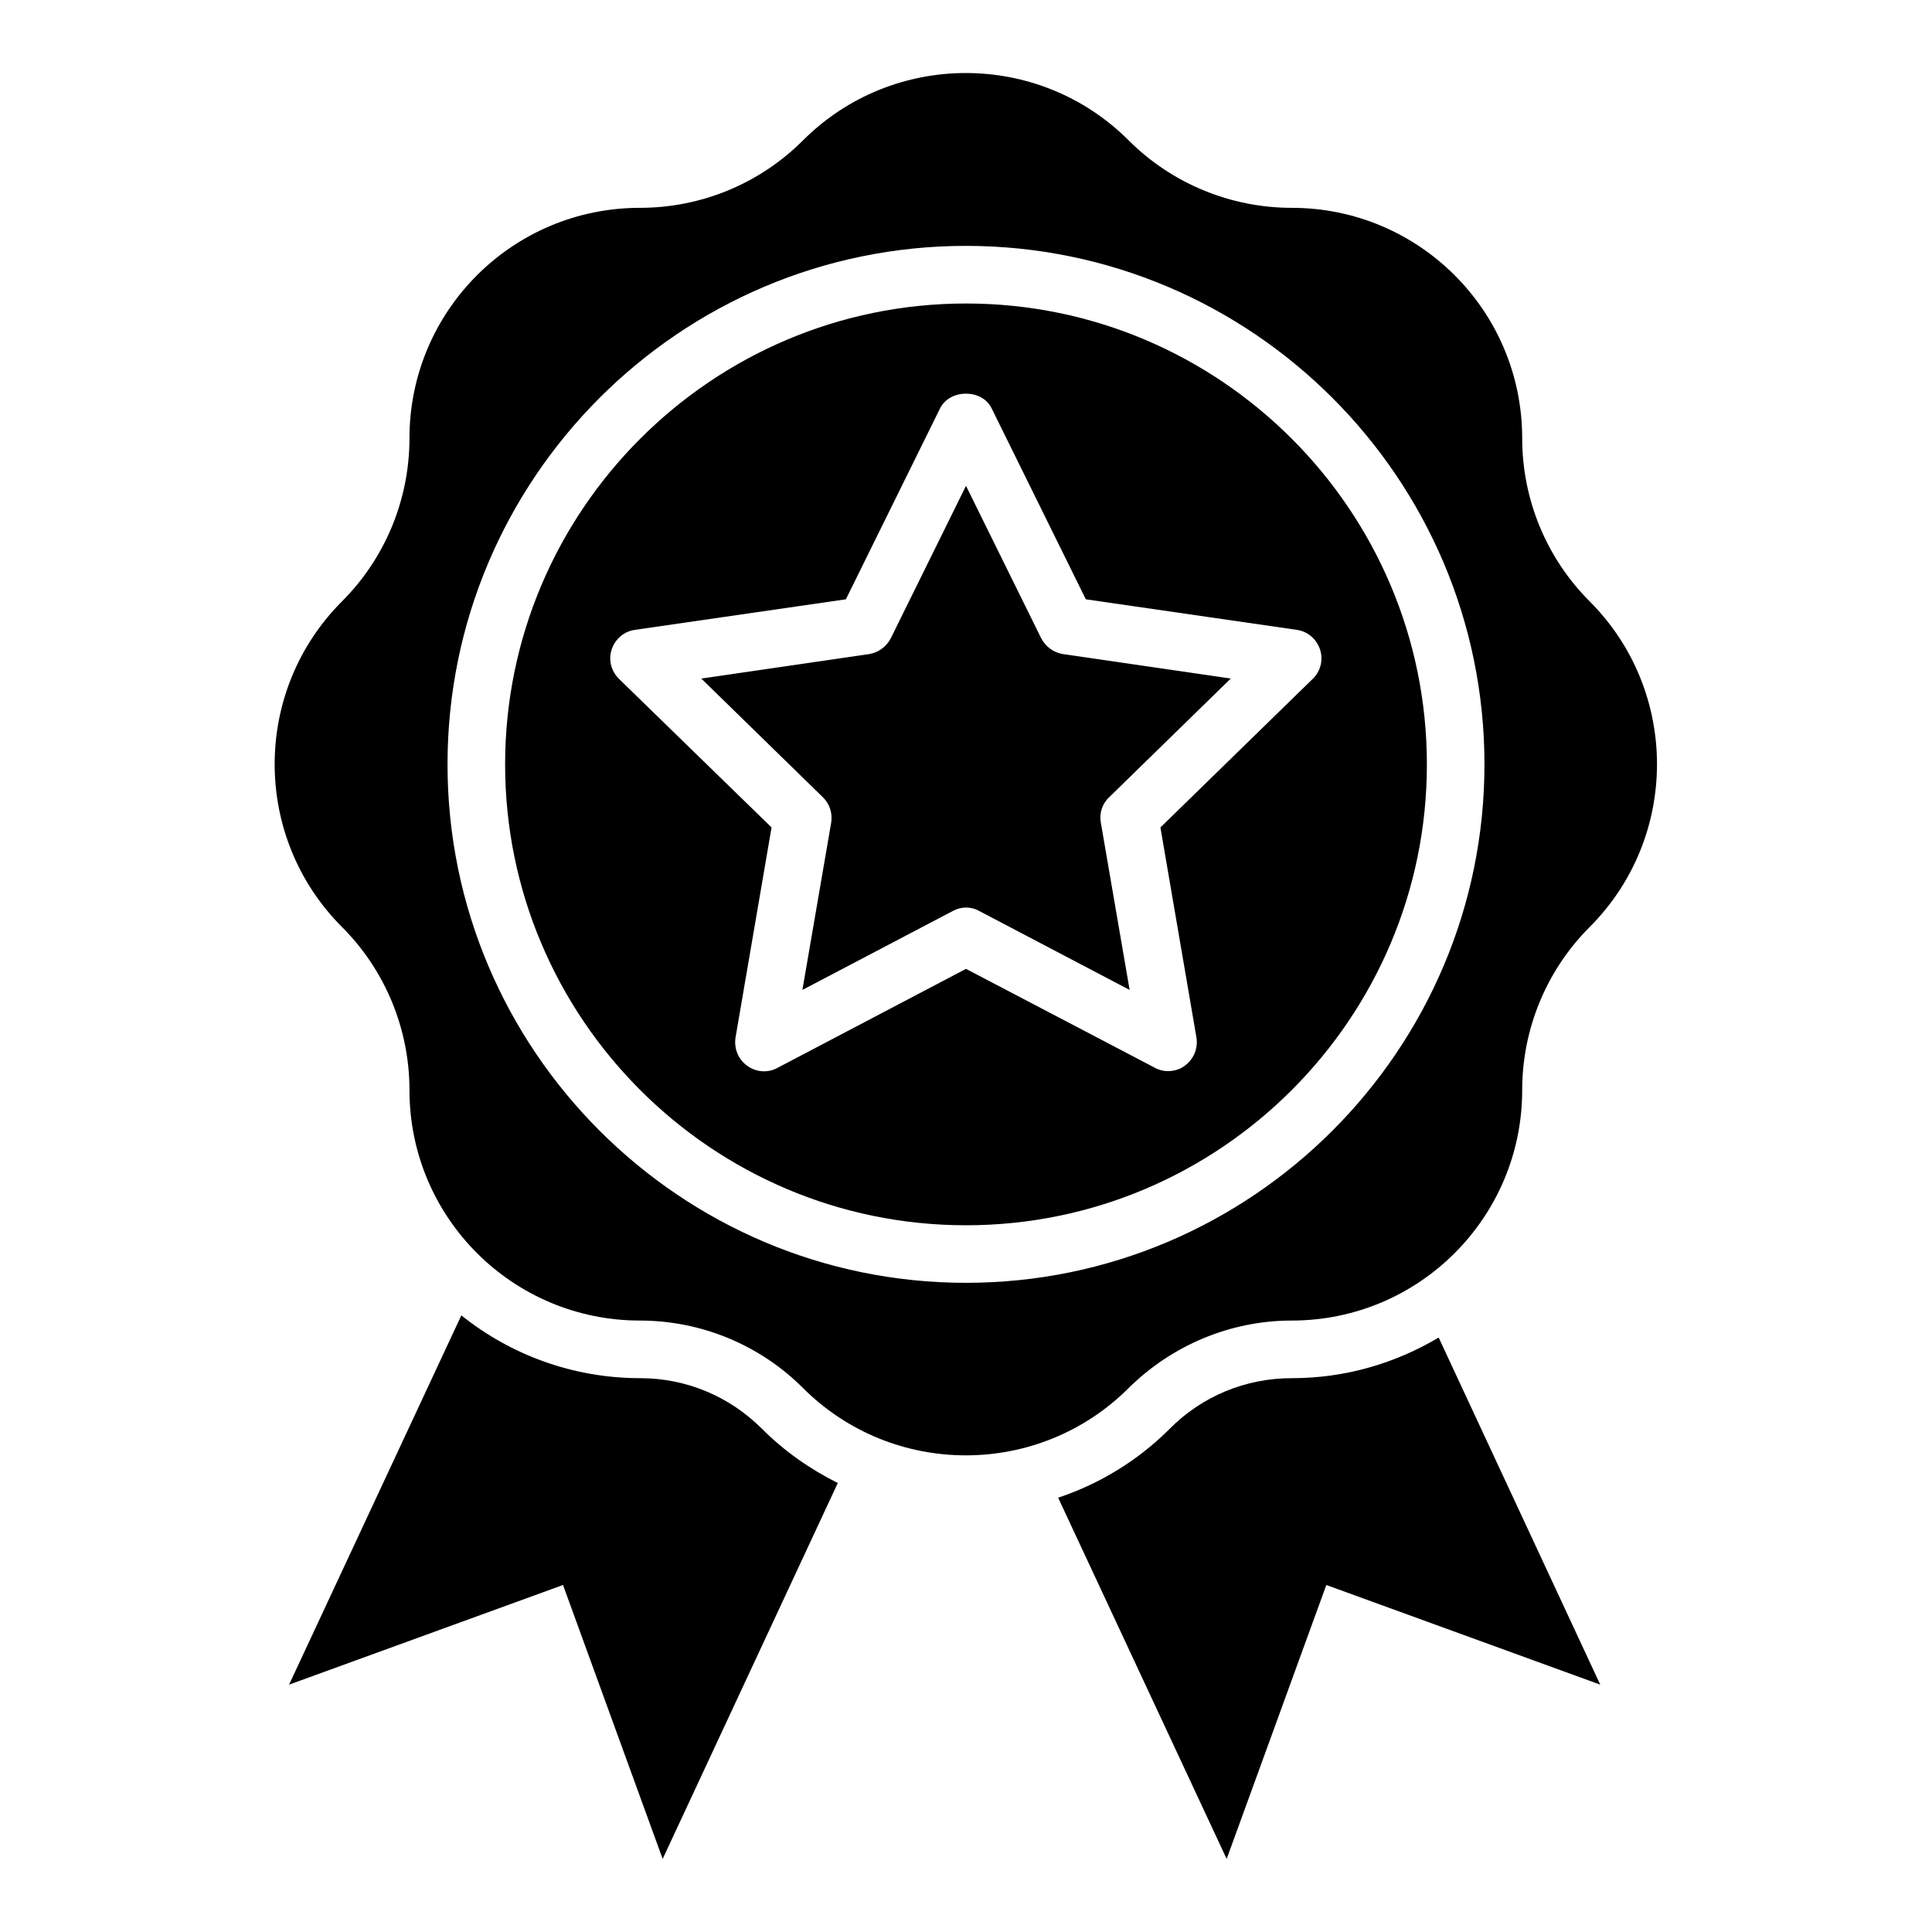
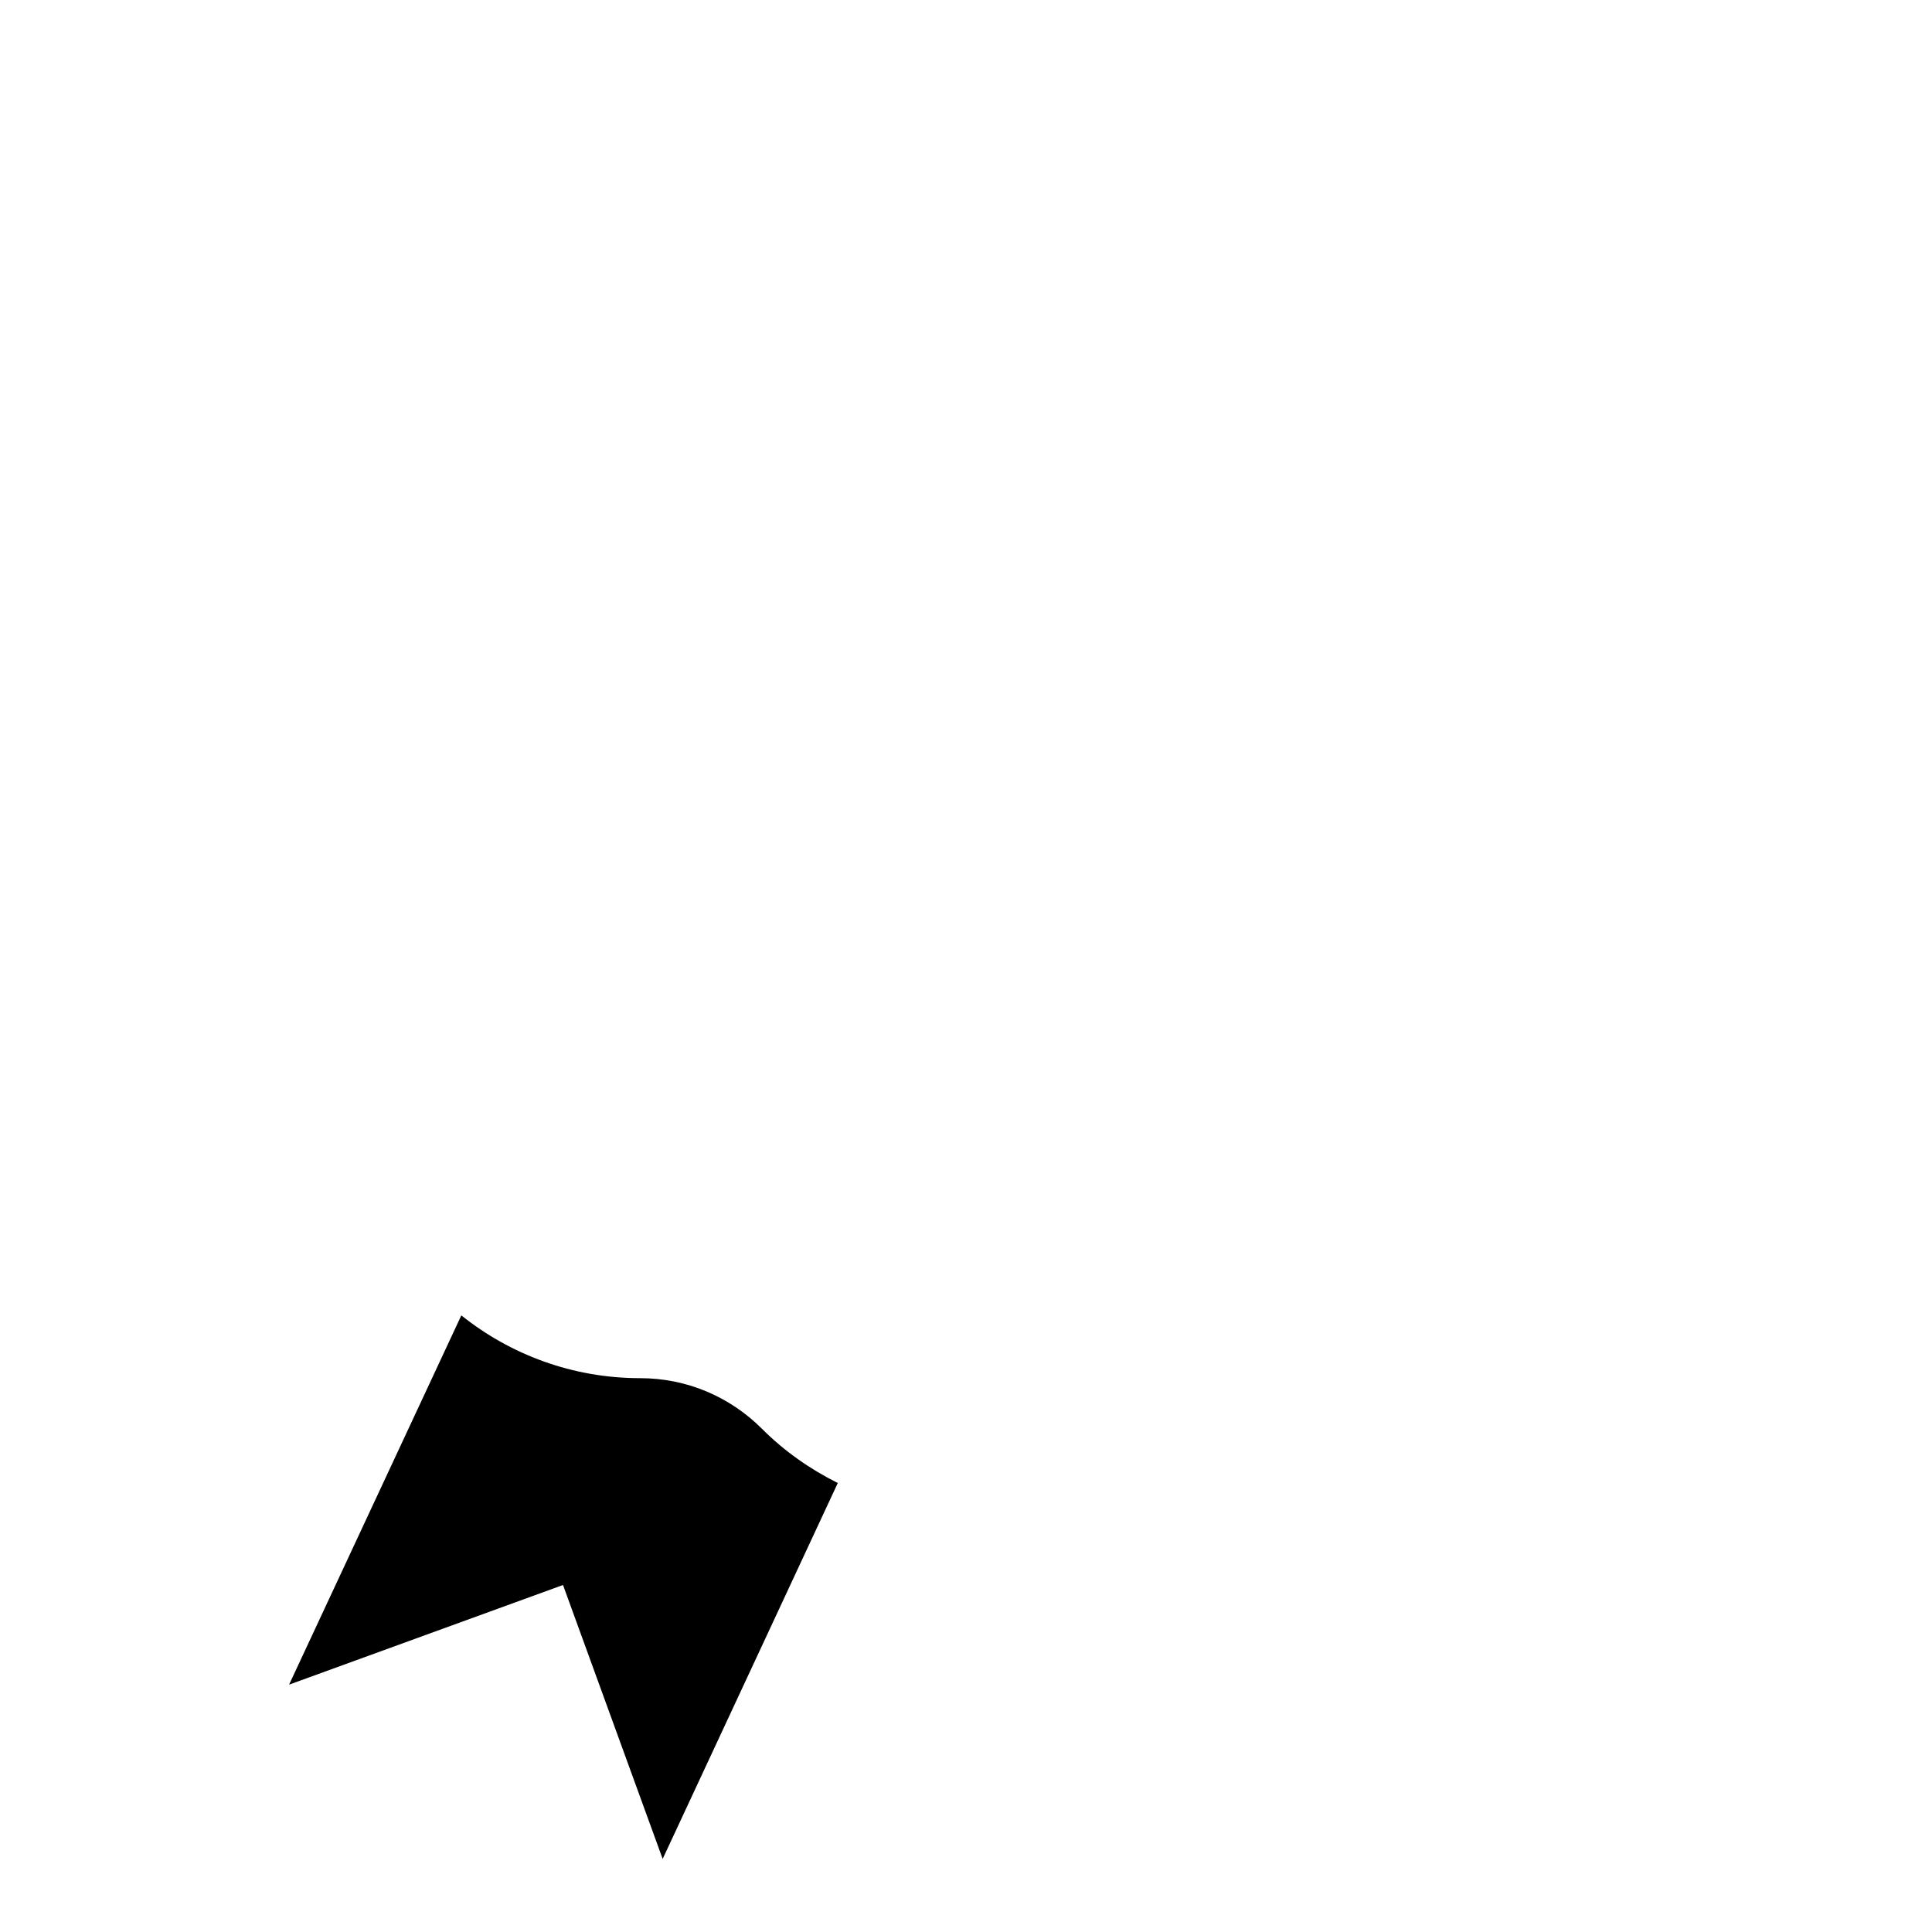
<svg xmlns="http://www.w3.org/2000/svg" fill="#000000" width="800px" height="800px" version="1.1" viewBox="144 144 512 512">
  <g>
-     <path d="m486.33 493.96c33.738 0 61.066-27.328 61.066-61.066 0-16.184 6.414-31.754 17.863-43.207 23.816-23.816 23.816-62.52 0-86.336-11.449-11.449-17.863-27.023-17.863-43.207 0-33.738-27.328-61.066-61.066-61.066-16.184 0-31.754-6.414-43.207-17.863-23.816-23.816-62.52-23.816-86.336 0-11.449 11.449-26.945 17.863-43.207 17.863-33.738 0-61.066 27.328-61.066 61.066 0 16.184-6.414 31.754-17.863 43.207-23.816 23.816-23.816 62.52 0 86.336 11.449 11.449 17.863 27.023 17.863 43.207 0 33.738 27.328 61.066 61.066 61.066 16.184 0 31.754 6.414 43.207 17.863 23.816 23.816 62.52 23.816 86.336 0 11.527-11.375 27.023-17.863 43.207-17.863zm-86.332-10c-75.723 0-137.4-61.68-137.4-137.4s61.602-137.4 137.4-137.4 137.4 61.68 137.4 137.4c0 75.727-61.68 137.4-137.4 137.4z" />
-     <path d="m419.92 313.13-19.922-40.379-19.922 40.383c-1.145 2.215-3.281 3.816-5.727 4.199l-44.504 6.488 32.215 31.449c1.832 1.754 2.594 4.273 2.215 6.719l-7.633 44.352 39.848-20.914c1.145-0.609 2.289-0.918 3.512-0.918s2.441 0.305 3.512 0.918l39.848 20.914-7.633-44.352c-0.457-2.441 0.383-5.039 2.215-6.719l32.215-31.449-44.504-6.488c-2.453-0.387-4.59-1.988-5.734-4.203z" />
-     <path d="m400 224.43c-67.328 0-122.14 54.809-122.14 122.14s54.809 122.14 122.14 122.14 122.14-54.809 122.14-122.14c-0.004-67.328-54.812-122.14-122.14-122.14zm51.523 138.85 9.543 55.648c0.457 2.902-0.688 5.727-3.055 7.481-1.297 0.992-2.902 1.449-4.504 1.449-1.223 0-2.441-0.305-3.512-0.918l-49.996-26.18-50 26.258c-2.519 1.375-5.648 1.145-8.016-0.609-2.367-1.68-3.512-4.582-3.055-7.481l9.543-55.648-40.457-39.391c-2.062-2.062-2.824-5.039-1.91-7.785 0.918-2.75 3.281-4.809 6.184-5.191l55.879-8.09 24.961-50.609c2.594-5.191 11.145-5.191 13.664 0l24.961 50.609 55.879 8.09c2.902 0.383 5.266 2.441 6.184 5.191 0.918 2.75 0.152 5.801-1.91 7.785z" />
    <path d="m313.66 509.23c-17.938 0-34.426-6.258-47.402-16.641l-45.648 97.859 72.594-26.41 26.41 72.594 46.41-99.617c-7.328-3.664-14.121-8.398-20.074-14.352-8.625-8.625-20.074-13.434-32.289-13.434z" />
-     <path d="m486.33 509.23c-12.215 0-23.738 4.734-32.367 13.434-8.398 8.398-18.551 14.578-29.543 18.242l44.66 95.727 26.41-72.594 72.594 26.41-42.82-91.984c-11.453 6.797-24.656 10.766-38.934 10.766z" />
  </g>
</svg>